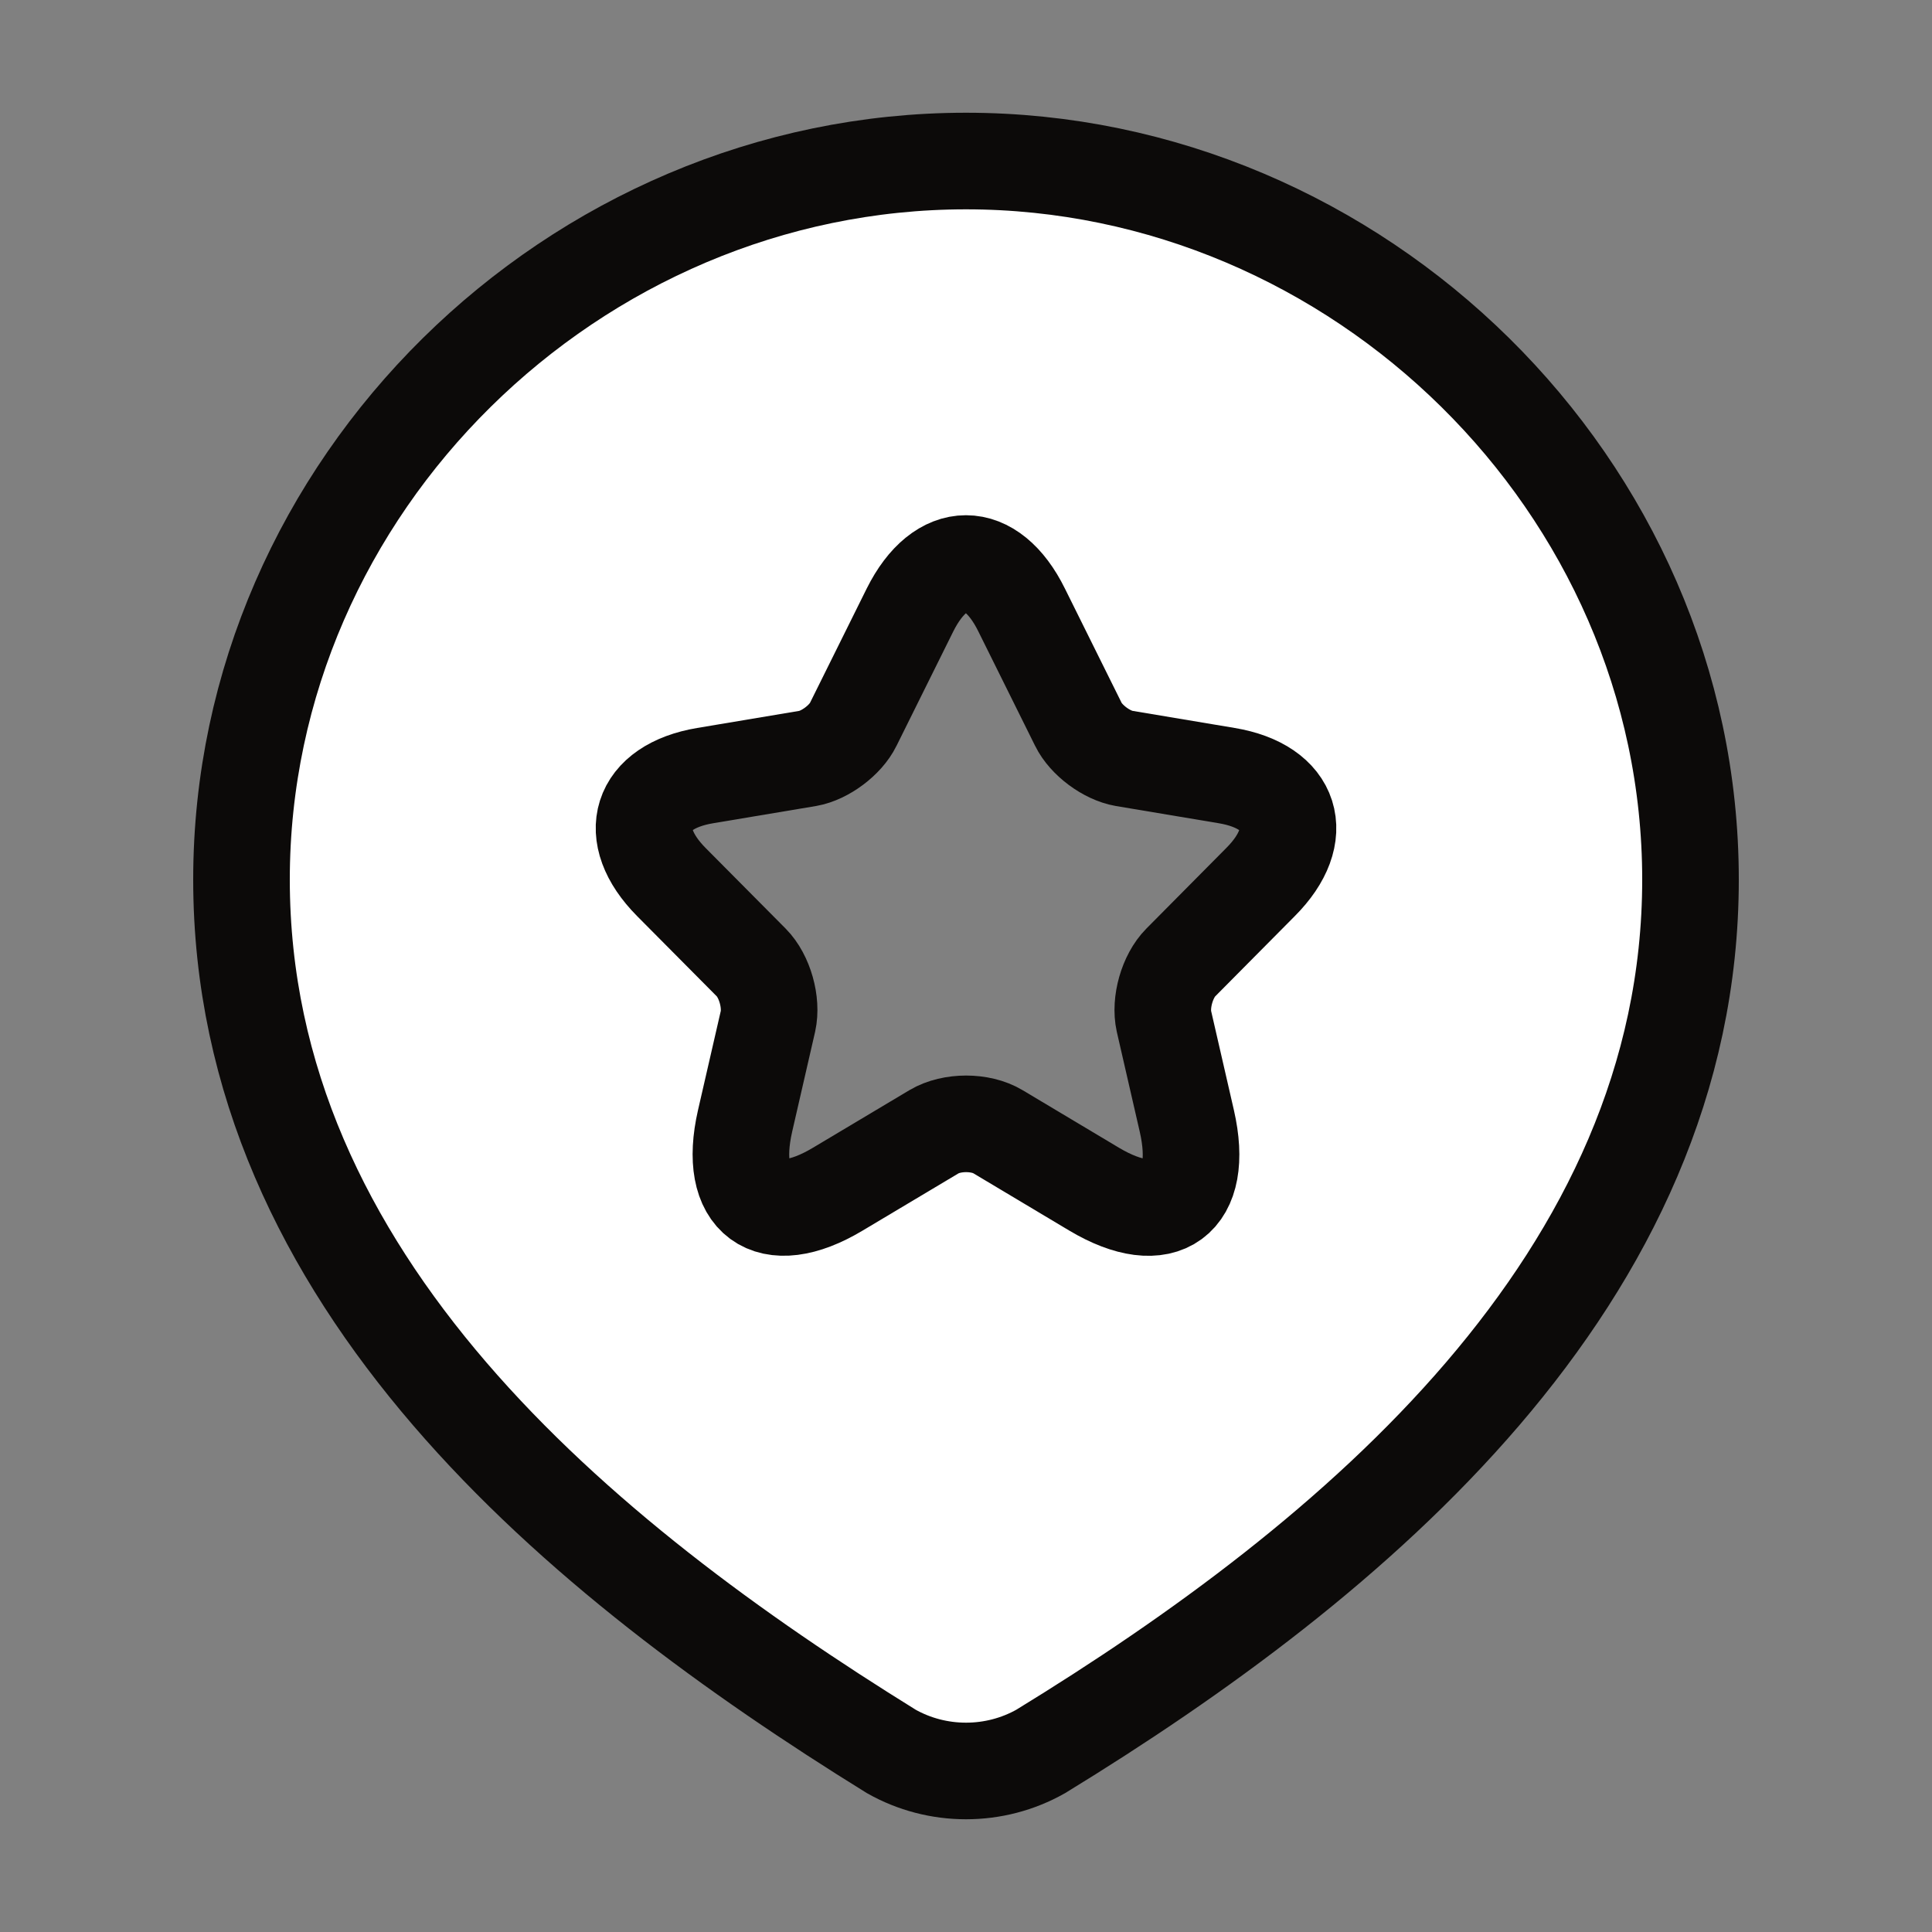
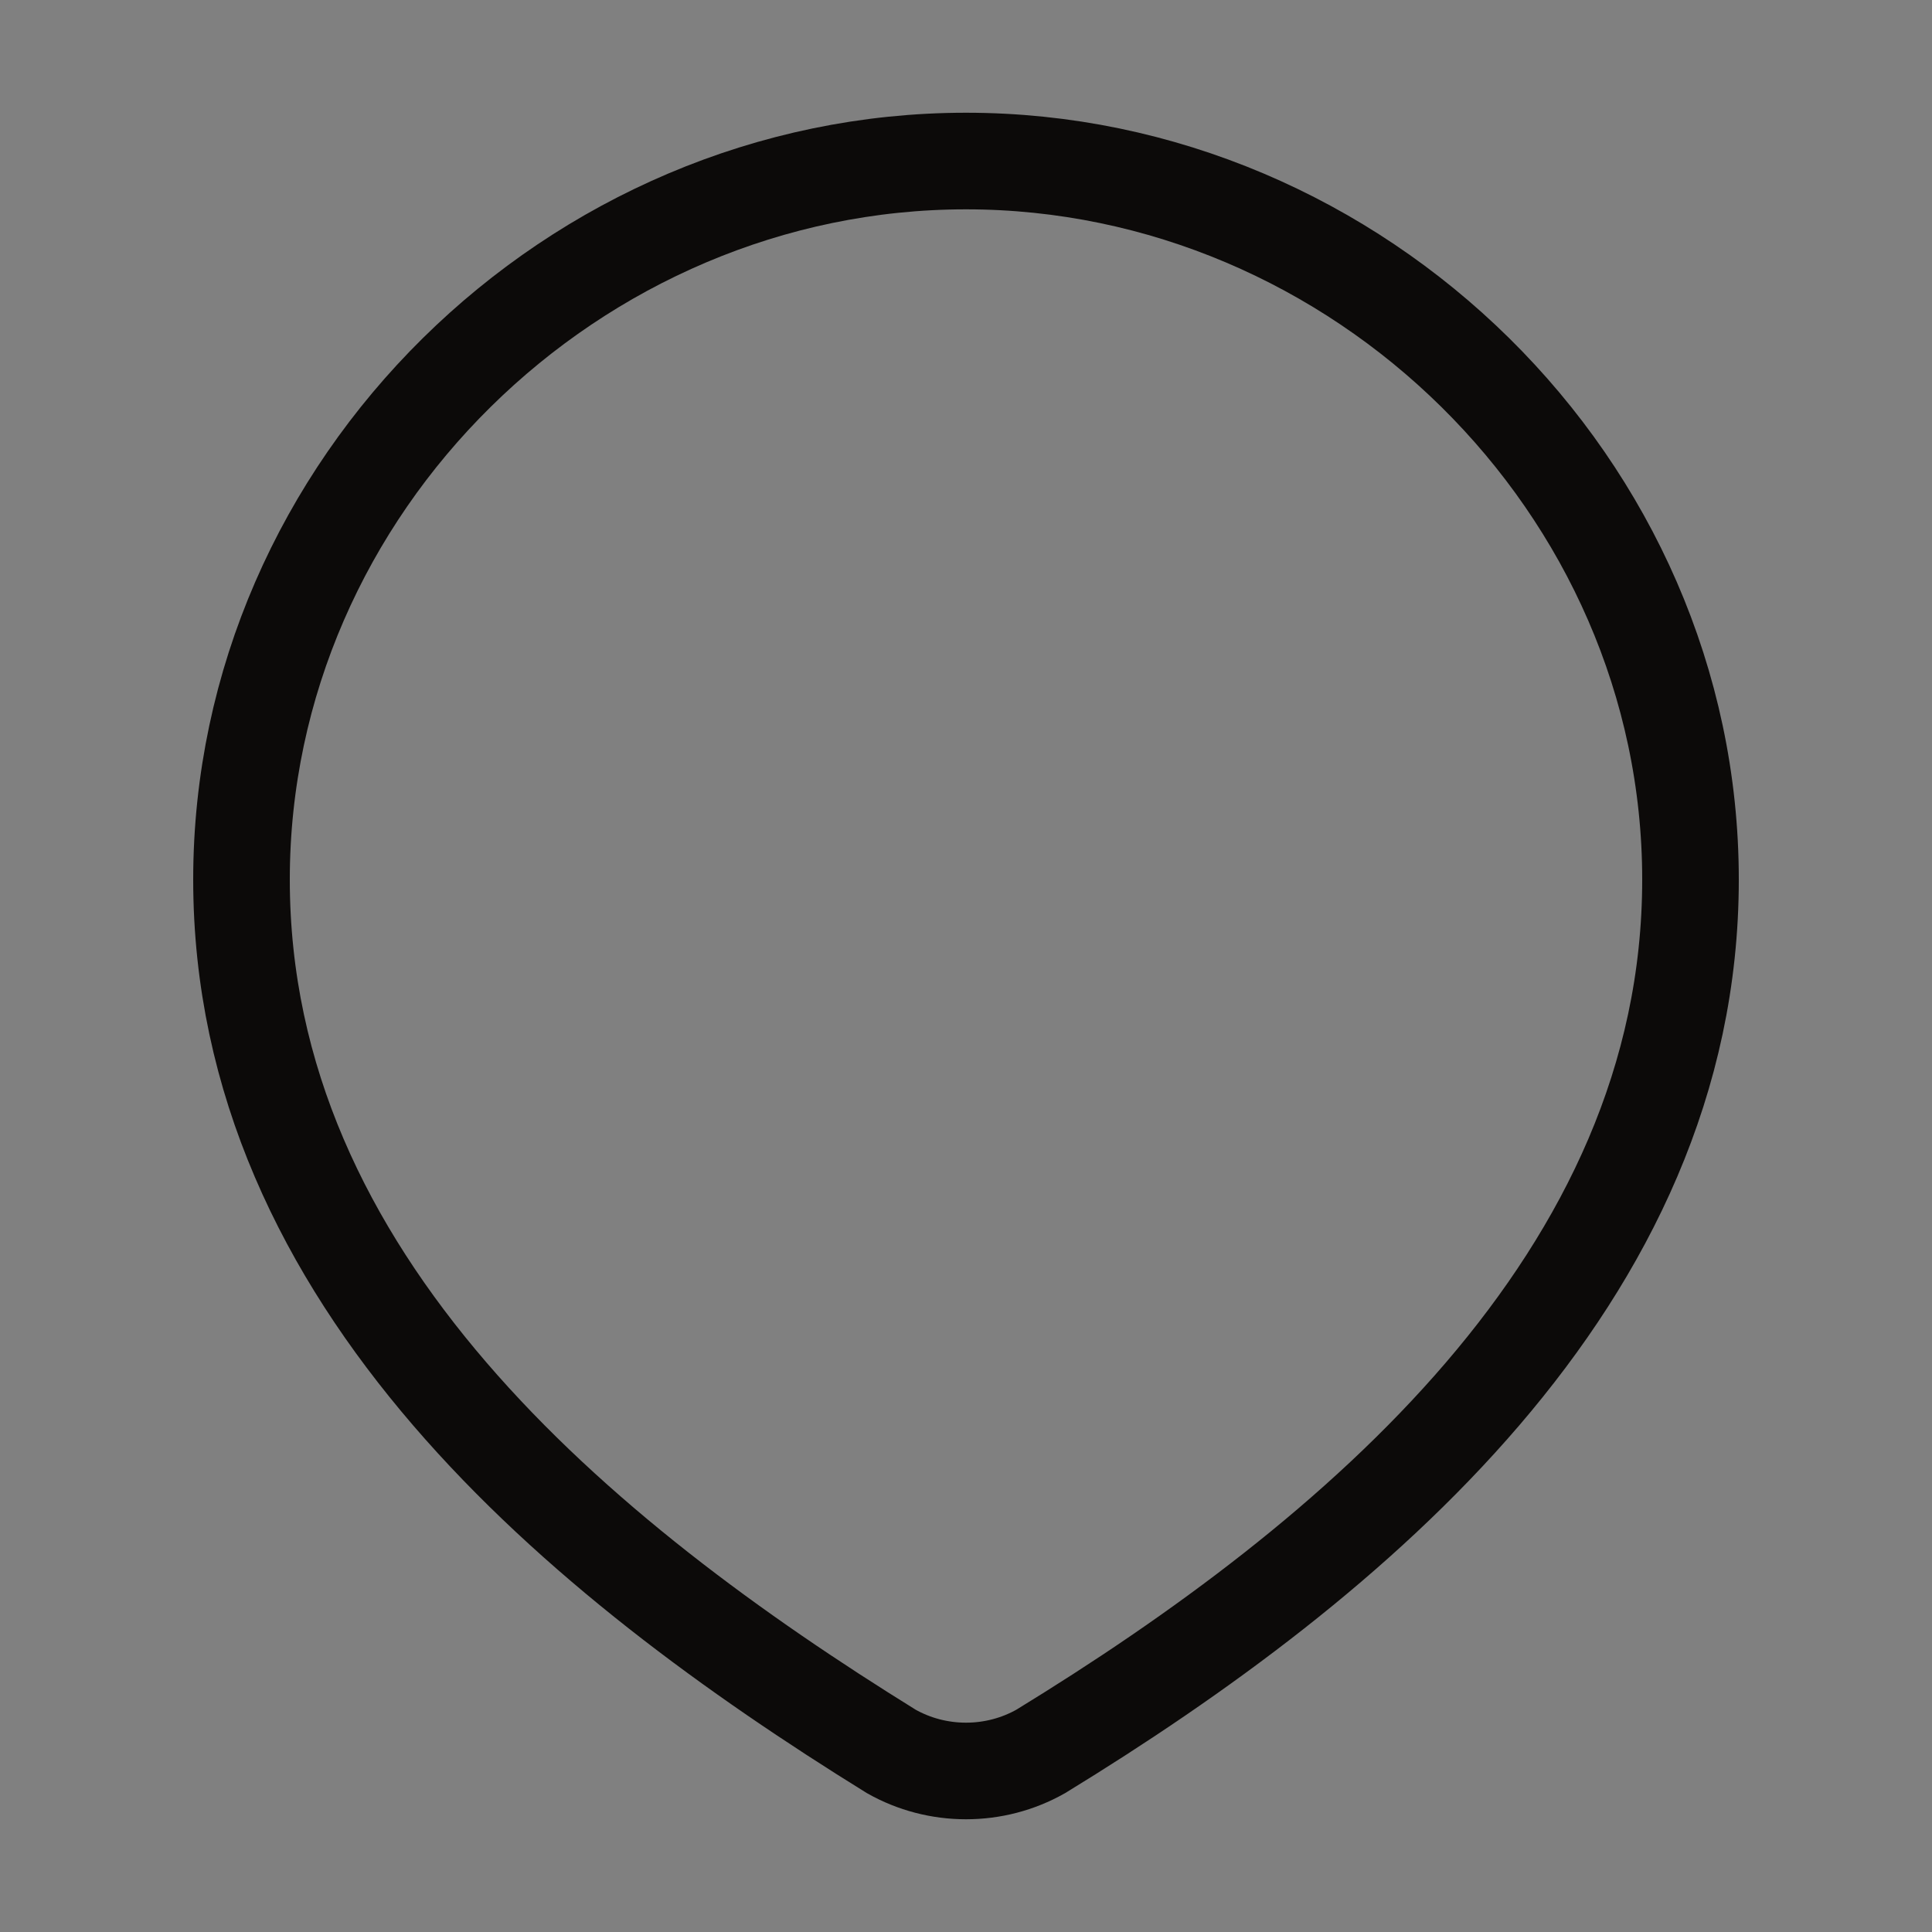
<svg xmlns="http://www.w3.org/2000/svg" width="20" height="20" viewBox="0 0 20 20" fill="none">
  <rect x="0" y="0" width="20" height="20" fill="#808080" stroke="none" />
-   <path fill-rule="evenodd" clip-rule="evenodd" d="M17.5 9.105C17.5 5.027 14.059 1.667 10 1.667C5.941 1.667 2.5 5.027 2.5 9.105C2.5 13.261 6.003 16.135 9.227 18.131C9.463 18.264 9.729 18.333 10 18.333C10.271 18.333 10.537 18.264 10.773 18.131C14.003 16.154 17.5 13.247 17.5 9.105ZM11.162 7.498L10.576 6.315C10.259 5.673 9.739 5.673 9.419 6.315L8.833 7.498C8.753 7.662 8.539 7.82 8.363 7.85L7.3 8.029C6.62 8.143 6.463 8.64 6.95 9.131L7.776 9.964C7.916 10.105 7.993 10.377 7.949 10.572L7.713 11.604C7.526 12.417 7.96 12.737 8.673 12.31L9.669 11.715C9.853 11.607 10.149 11.607 10.329 11.715L11.326 12.31C12.042 12.737 12.472 12.421 12.286 11.604L12.049 10.572C12.006 10.377 12.082 10.105 12.222 9.964L13.049 9.131C13.539 8.64 13.379 8.143 12.699 8.029L11.636 7.85C11.456 7.82 11.242 7.662 11.162 7.498Z" fill="white" />
  <path d="M10 1.667C14.059 1.667 17.5 5.027 17.5 9.105C17.5 13.247 14.003 16.154 10.773 18.131C10.537 18.264 10.271 18.333 10 18.333C9.729 18.333 9.463 18.264 9.227 18.131C6.003 16.135 2.5 13.261 2.5 9.105C2.5 5.027 5.941 1.667 10 1.667Z" stroke="#0C0A09" />
-   <path d="M10.576 6.315L11.163 7.498C11.243 7.662 11.456 7.82 11.636 7.851L12.699 8.029C13.379 8.143 13.539 8.64 13.049 9.131L12.223 9.964C12.083 10.105 12.006 10.378 12.049 10.572L12.286 11.604C12.473 12.421 12.043 12.737 11.326 12.31L10.33 11.715C10.15 11.607 9.853 11.607 9.67 11.715L8.673 12.31C7.96 12.737 7.527 12.418 7.713 11.604L7.95 10.572C7.993 10.378 7.917 10.105 7.777 9.964L6.95 9.131C6.463 8.64 6.62 8.143 7.3 8.029L8.363 7.851C8.54 7.82 8.753 7.662 8.833 7.498L9.42 6.315C9.74 5.673 10.26 5.673 10.576 6.315Z" stroke="#0C0A09" stroke-linecap="round" stroke-linejoin="round" />
</svg>